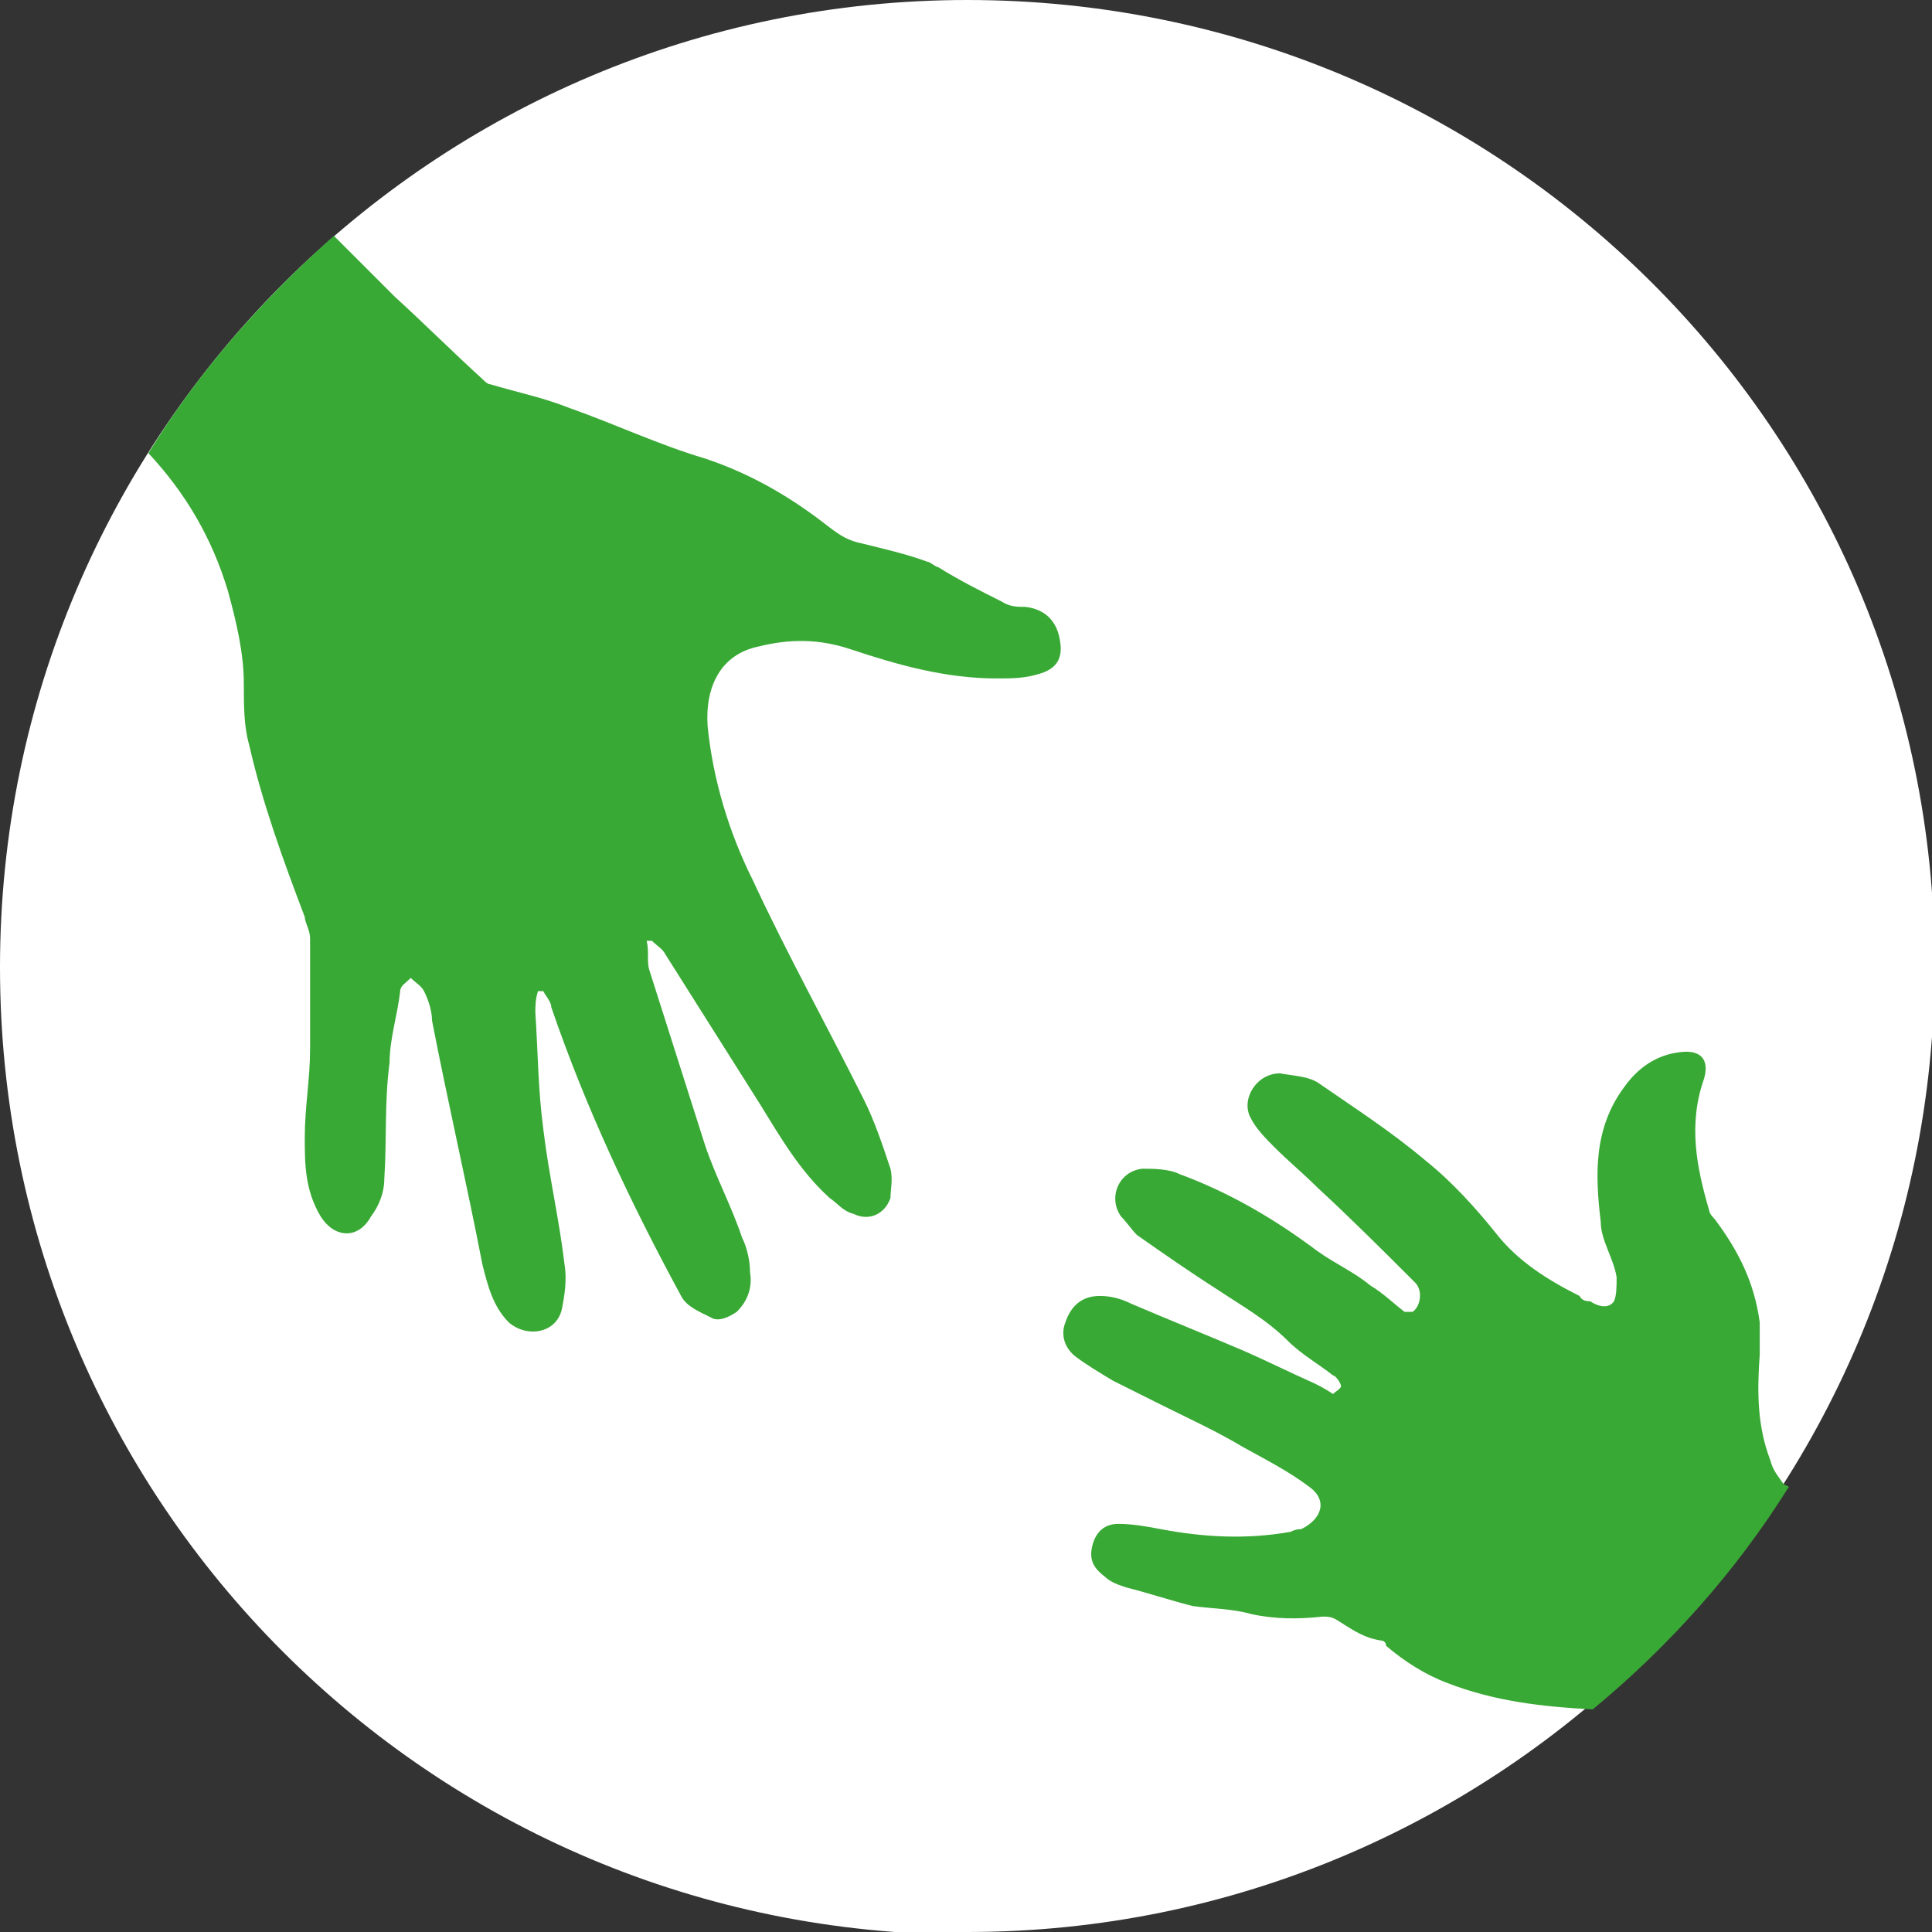
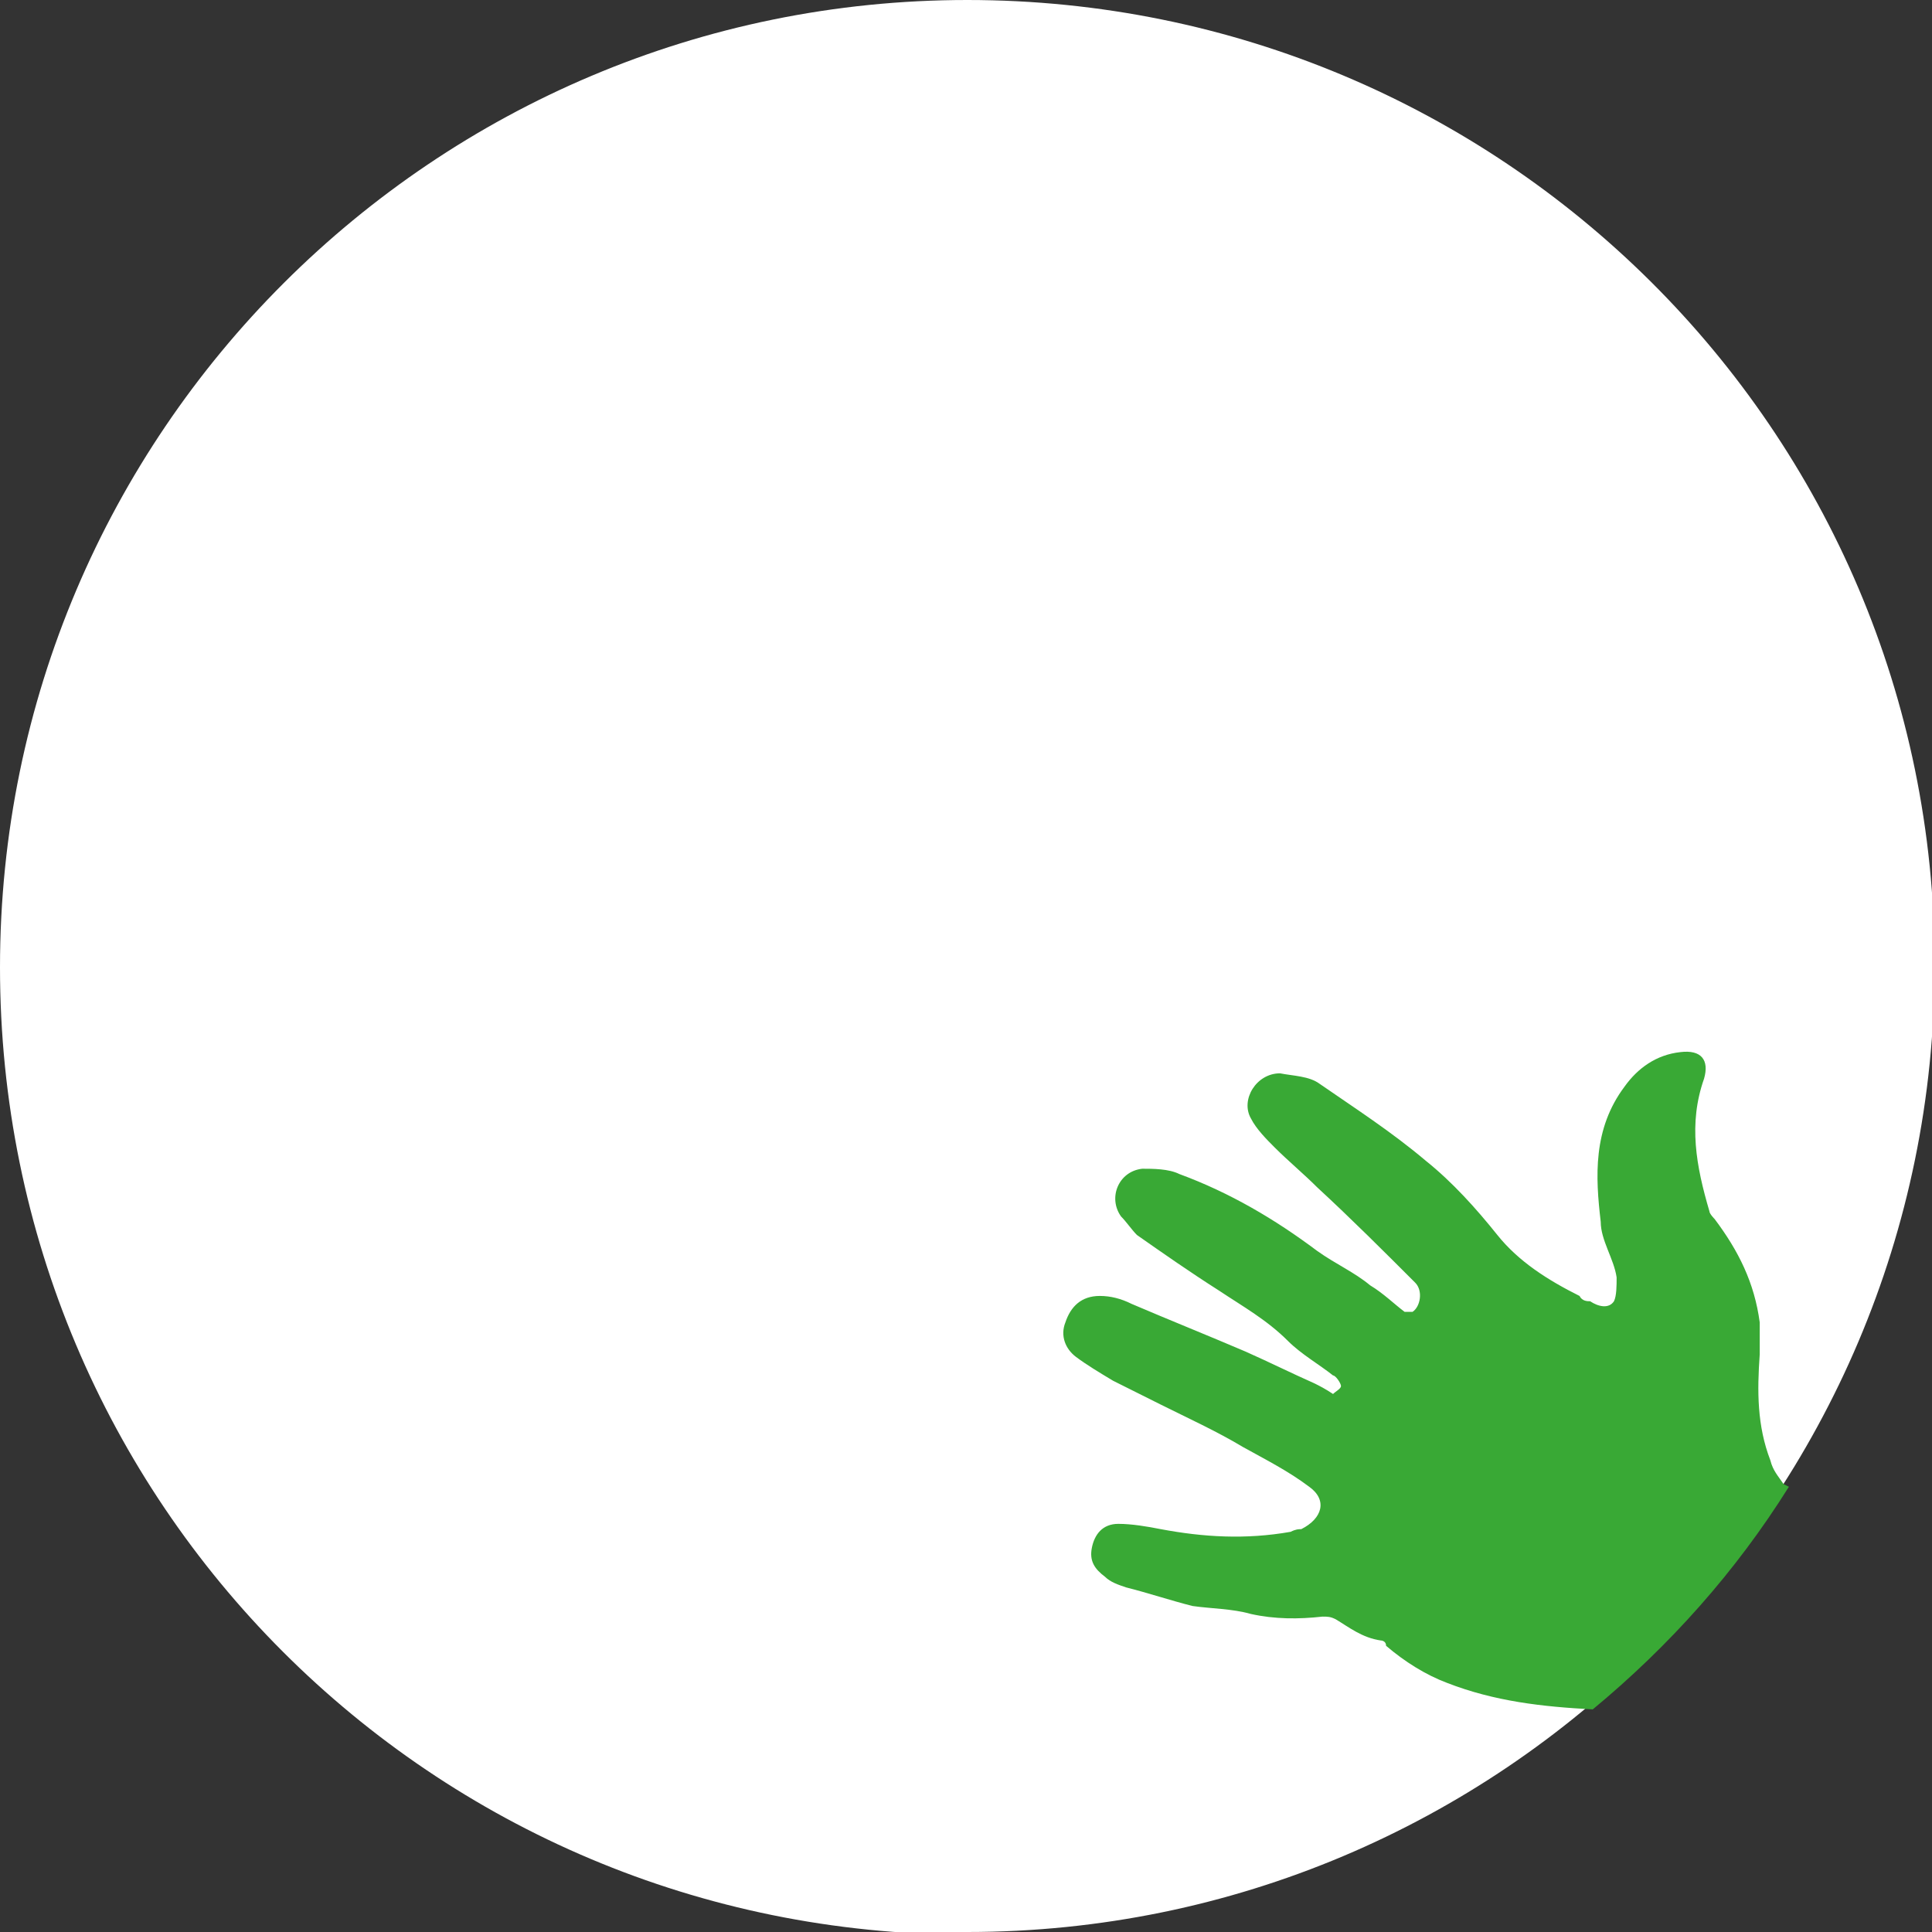
<svg xmlns="http://www.w3.org/2000/svg" version="1.1" viewBox="0 0 72.9 72.9">
  <rect x="0" y="0" width="72.9" height="72.9" fill="#333333" stroke="none" />
  <defs>
    <style>
      .cls-1 {
        fill: #fff;
      }

      .cls-2 {
        fill: #39a935;
      }
    </style>
  </defs>
  <g>
    <g id="Layer_1">
      <path class="cls-1" d="M36.5,72.9c20.1,0,36.5-16.3,36.5-36.5S56.6,0,36.5,0,0,16.3,0,36.5s16.3,36.5,36.5,36.5" />
      <g>
        <path class="cls-2" d="M67.3,56c-.2-.3-.4-.5-.5-.9-.5-1.3-.5-2.6-.4-4,0-.4,0-.8,0-1.2-.2-1.5-.8-2.7-1.7-3.9,0,0-.2-.2-.2-.3-.5-1.7-.8-3.3-.2-5,.2-.7-.1-1.1-.9-1-.9.1-1.6.6-2.1,1.3-1.2,1.6-1.1,3.4-.9,5.1,0,.7.5,1.4.6,2.1,0,.3,0,.7-.1.9-.2.3-.6.2-.9,0-.1,0-.3,0-.4-.2-1.2-.6-2.3-1.3-3.1-2.3-.8-1-1.7-2-2.7-2.8-1.3-1.1-2.7-2-4-2.9-.4-.3-1-.3-1.5-.4-.9,0-1.5,1-1.1,1.7.2.4.6.8.9,1.1.5.5,1.1,1,1.6,1.5,1.3,1.2,2.5,2.4,3.7,3.6.3.3.2.9-.1,1.1,0,0-.2,0-.3,0-.4-.3-.8-.7-1.3-1-.6-.5-1.3-.8-2-1.3-1.6-1.2-3.3-2.2-5.2-2.9-.4-.2-1-.2-1.4-.2-.9.1-1.3,1.1-.8,1.8.2.2.4.5.6.7,1,.7,2,1.4,3.1,2.1.9.6,1.8,1.1,2.6,1.9.5.5,1.2.9,1.7,1.3.1,0,.3.3.3.4,0,.1-.2.2-.3.3-.3-.2-.5-.3-.7-.4-.9-.4-1.7-.8-2.6-1.2-1.4-.6-2.9-1.2-4.3-1.8-.4-.2-.8-.3-1.2-.3-.7,0-1.1.4-1.3,1-.2.5,0,1,.4,1.3.4.3.9.6,1.4.9.6.3,1.2.6,1.8.9,1,.5,2.1,1,3.1,1.6.9.5,1.7.9,2.5,1.5.7.5.5,1.2-.3,1.6-.1,0-.2,0-.4.1-1.7.3-3.3.2-4.9-.1-.5-.1-1.1-.2-1.6-.2-.6,0-.9.4-1,.9-.1.5.1.8.5,1.1.2.2.5.3.8.4.8.2,1.7.5,2.5.7.7.1,1.5.1,2.2.3.9.2,1.8.2,2.7.1.2,0,.3,0,.5.1.5.3,1,.7,1.7.8,0,0,.2,0,.2.2.7.6,1.5,1.1,2.3,1.4,1.8.7,3.6.9,5.5,1,2.9-2.4,5.4-5.2,7.4-8.4Z" />
-         <path class="cls-2" d="M9.2,25.8c0,.8,0,1.6.2,2.3.5,2.2,1.3,4.4,2.1,6.5,0,.2.2.5.2.8,0,1.4,0,2.8,0,4.2,0,1.1-.2,2.2-.2,3.3,0,1,0,2,.6,3,.5.8,1.4.9,1.9,0,.3-.4.5-.9.5-1.4.1-1.5,0-2.9.2-4.4,0-.9.3-1.8.4-2.7,0-.2.2-.3.4-.5.2.2.4.3.5.5.2.4.3.8.3,1.1.6,3.1,1.3,6.1,1.9,9.2.2.8.4,1.6,1,2.2.7.6,1.8.4,2-.5.1-.5.2-1.1.1-1.7-.2-1.7-.6-3.4-.8-5.1-.2-1.5-.2-2.9-.3-4.4,0-.2,0-.5.1-.8,0,0,.1,0,.2,0,.1.2.3.4.3.6,1.3,3.8,3,7.4,4.9,10.9.2.4.7.6,1.1.8.3.2.7,0,1-.2.4-.4.6-.9.5-1.5,0-.4-.1-.9-.3-1.3-.4-1.2-1-2.3-1.4-3.5-.7-2.2-1.4-4.4-2.1-6.6-.1-.3,0-.7-.1-1.1,0,0,.1,0,.2,0,.2.2.4.3.5.5,1.2,1.9,2.4,3.8,3.6,5.7.8,1.3,1.5,2.5,2.6,3.5.3.2.5.5.9.6.6.3,1.2,0,1.4-.6,0-.3.1-.7,0-1.1-.3-.9-.6-1.8-1-2.6-1.4-2.8-2.9-5.5-4.2-8.3-.9-1.8-1.5-3.8-1.7-5.8-.1-1.5.5-2.7,1.9-3,1.2-.3,2.3-.3,3.5.1,1.8.6,3.6,1.1,5.5,1.1.6,0,1.1,0,1.7-.2.6-.2.8-.6.7-1.2-.1-.7-.5-1.2-1.3-1.3-.3,0-.6,0-.9-.2-.8-.4-1.6-.8-2.4-1.3-.1,0-.3-.2-.4-.2-.8-.3-1.7-.5-2.5-.7-.5-.1-.8-.3-1.2-.6-1.4-1.1-2.9-2-4.7-2.6-1.7-.5-3.4-1.3-5.1-1.9-1-.4-2-.6-3-.9-.1,0-.2-.1-.3-.2-1.1-1-2.2-2.1-3.3-3.1-.8-.8-1.5-1.5-2.3-2.3-2.7,2.4-5.1,5.1-7,8.2,1.4,1.5,2.4,3.2,3,5.2.3,1.1.6,2.3.6,3.5Z" />
      </g>
    </g>
  </g>
</svg>